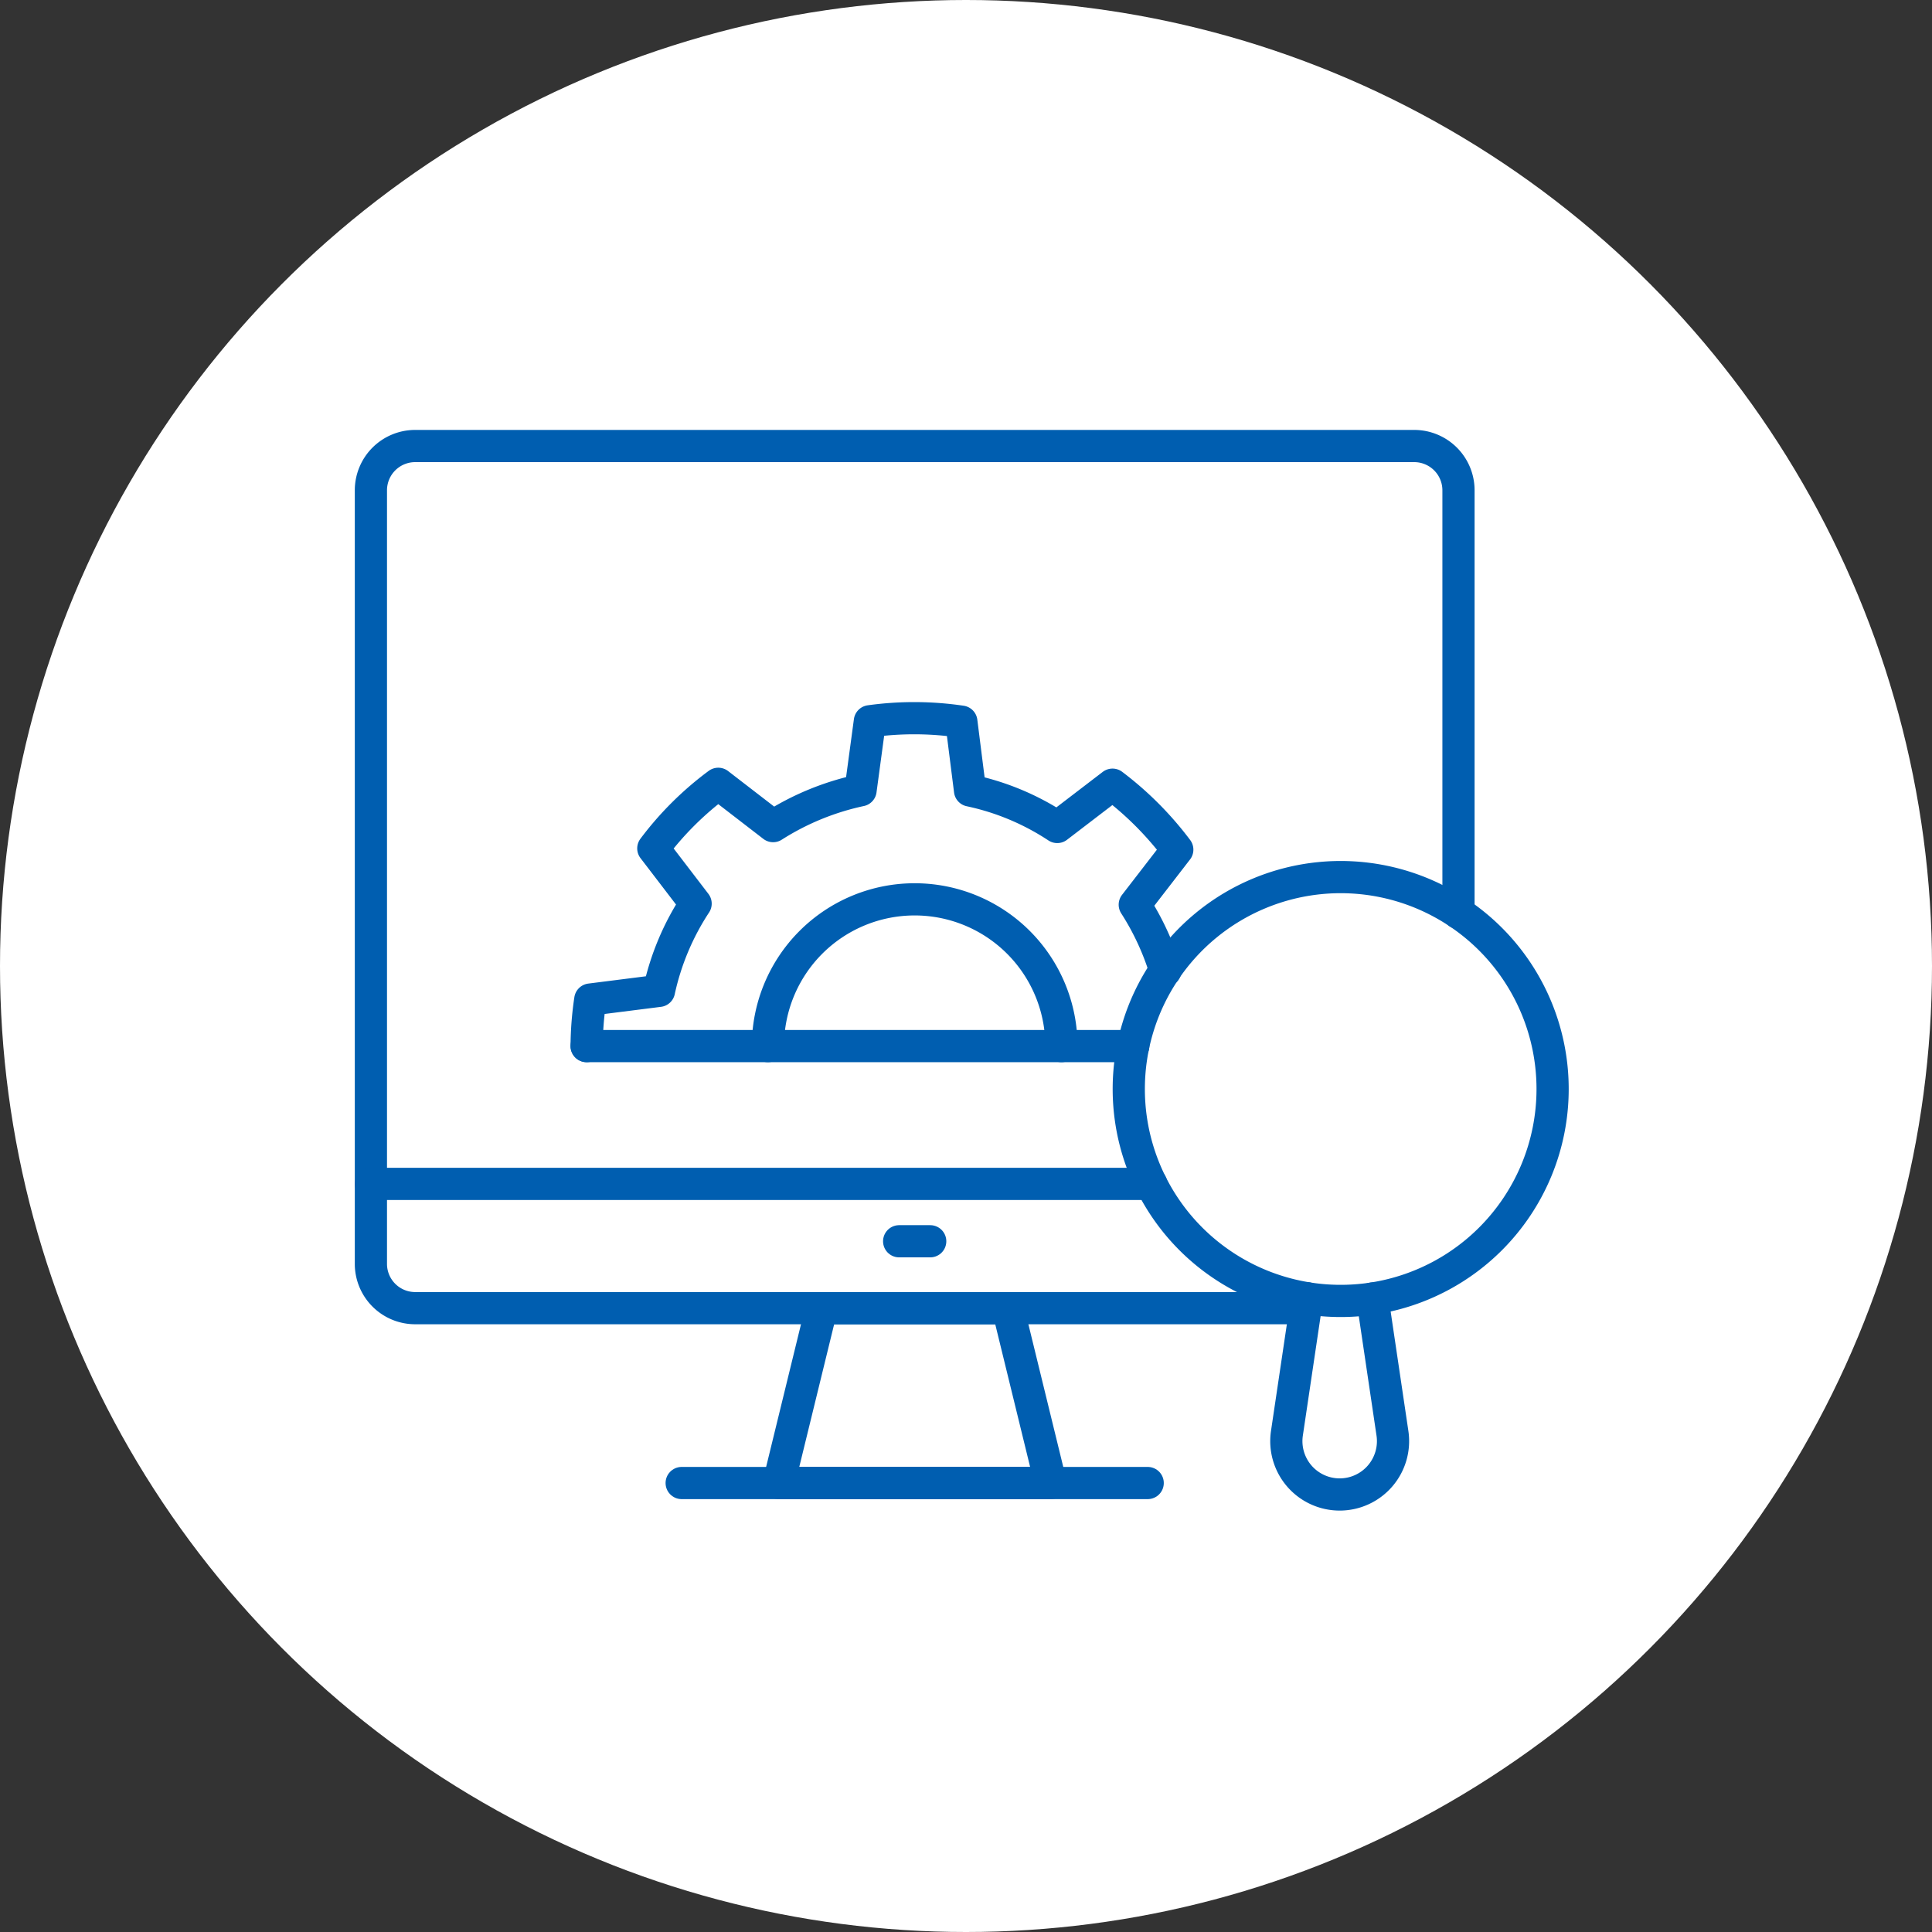
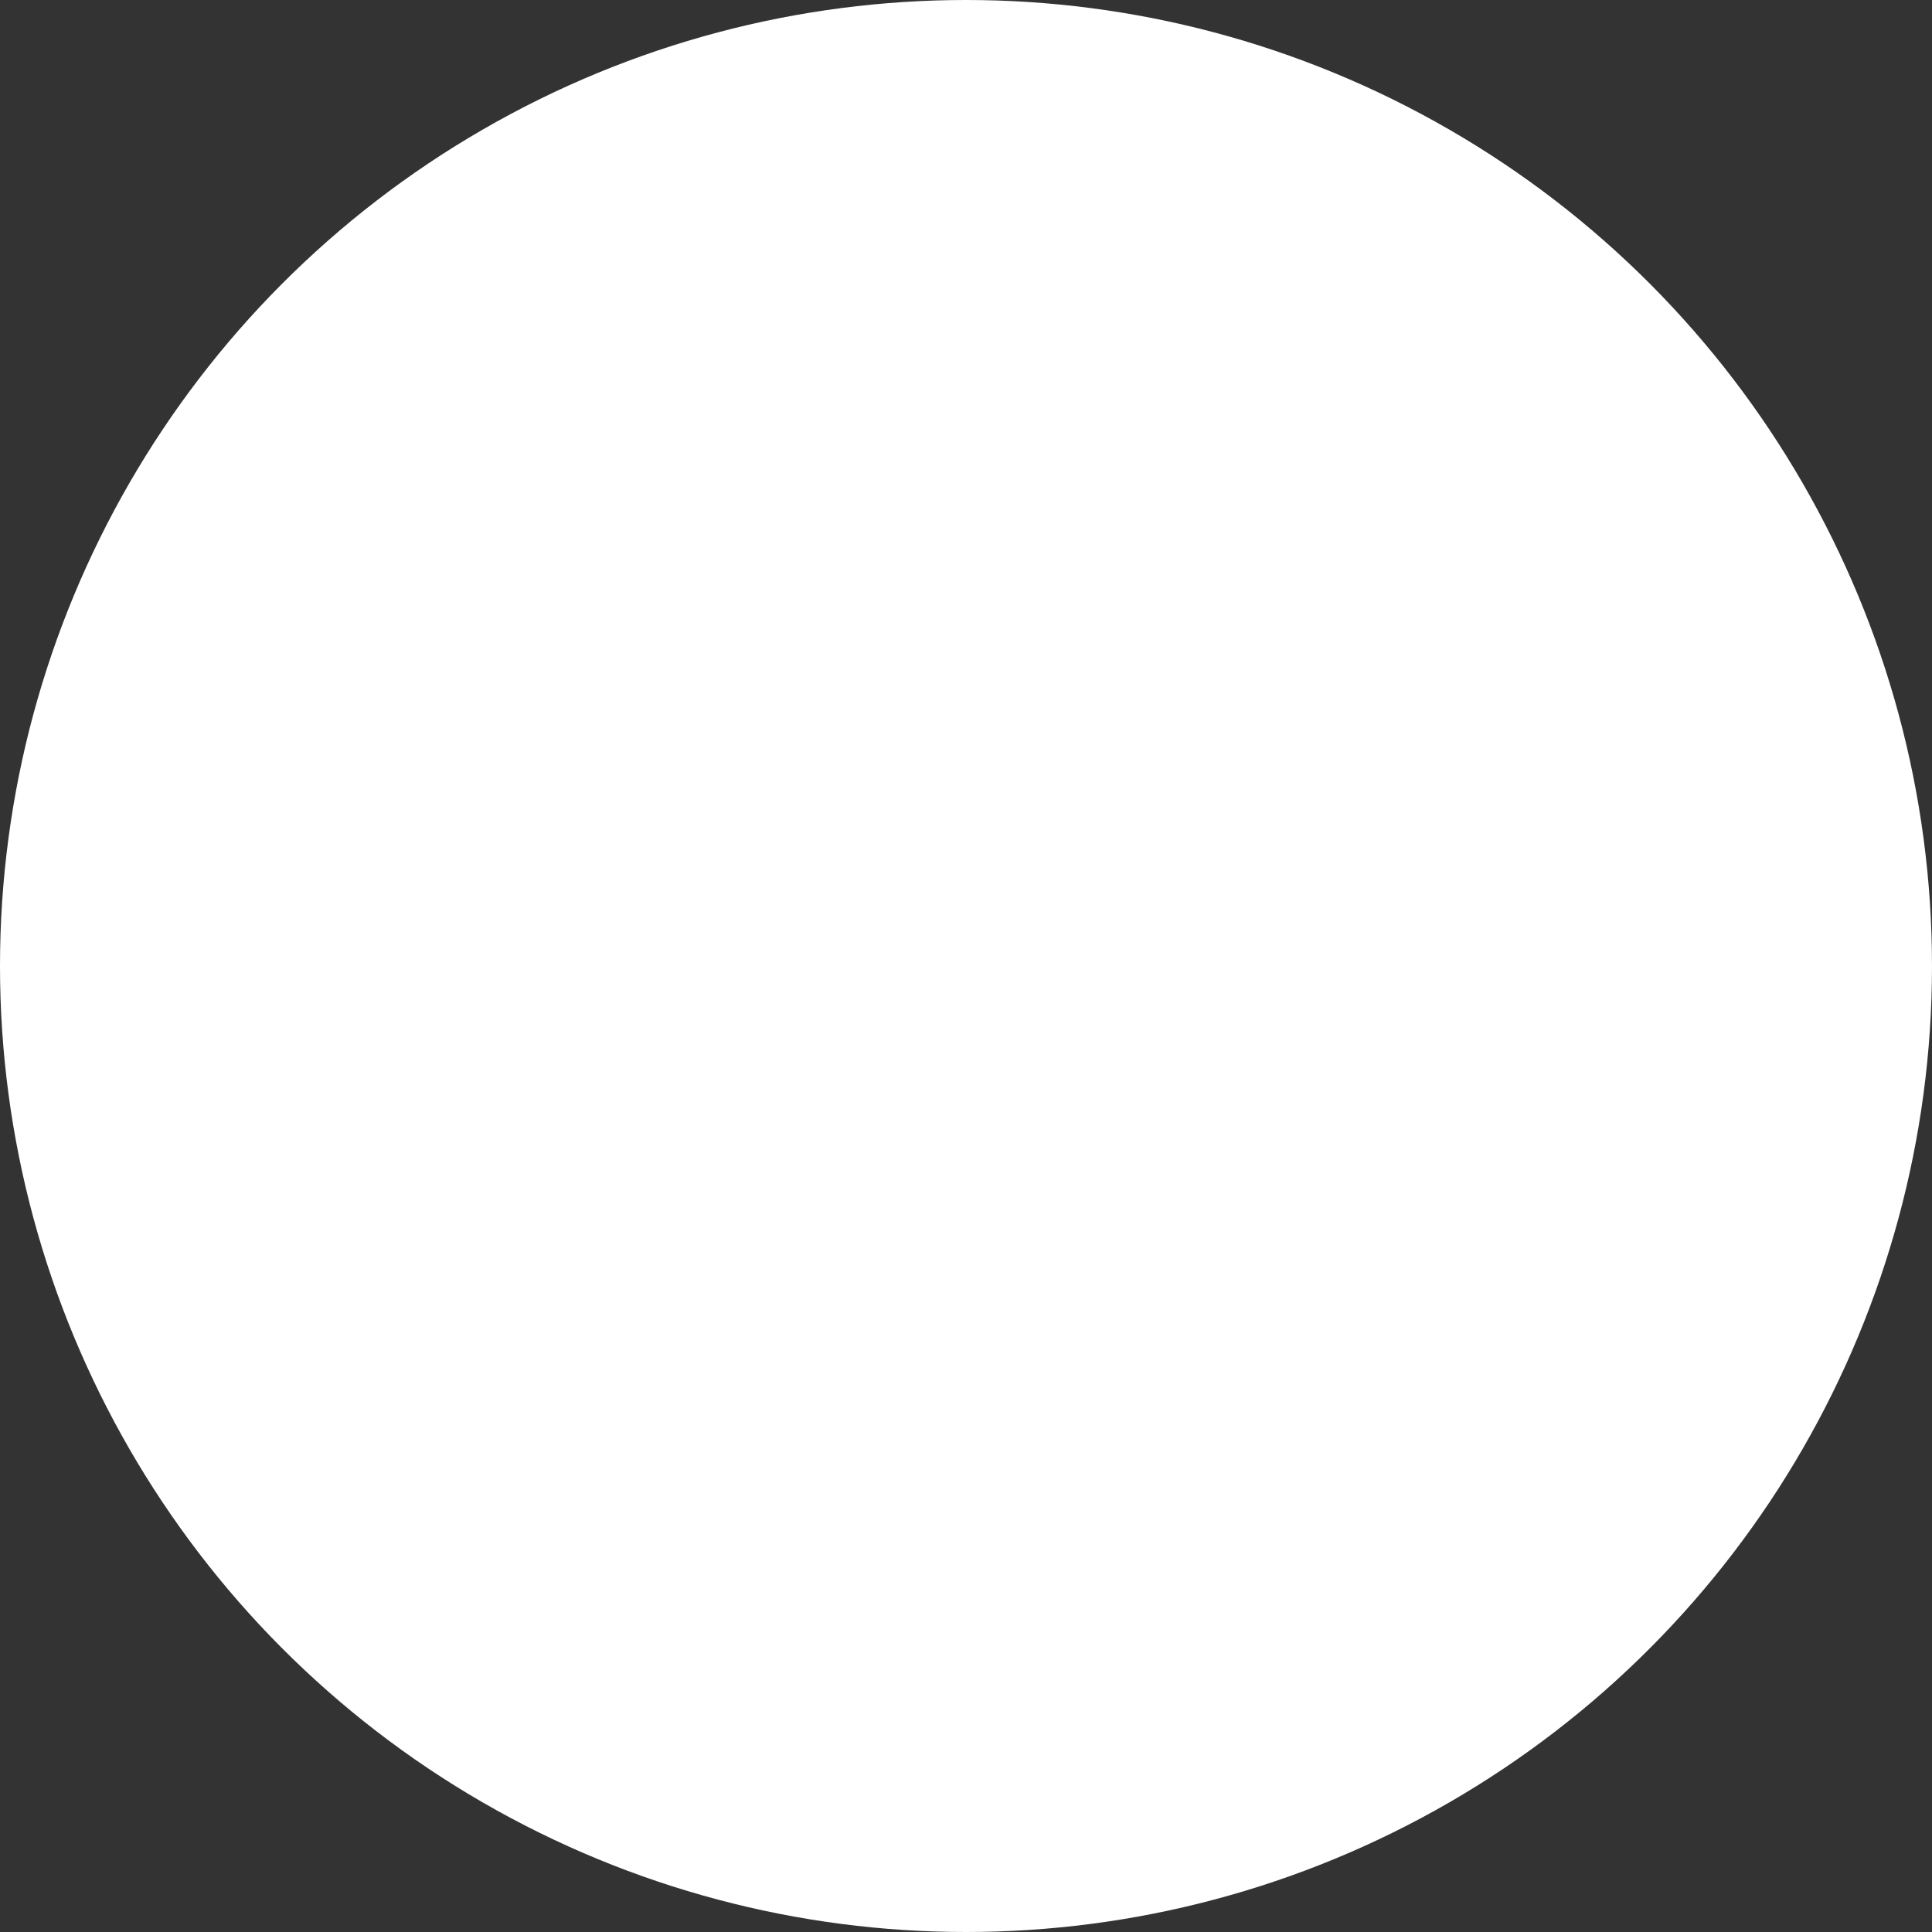
<svg xmlns="http://www.w3.org/2000/svg" width="90" height="90" viewBox="0 0 90 90">
  <rect x="0" y="0" width="90" height="90" fill="#333333" stroke="none" />
  <defs>
    <clipPath id="a">
-       <rect width="56.604" height="50.394" fill="none" stroke="#005eb0" stroke-width="1.5" />
-     </clipPath>
+       </clipPath>
  </defs>
  <circle cx="45" cy="45" r="45" fill="#fff" />
  <g transform="translate(16.5 20)">
    <g clip-path="url(#a)">
-       <path d="M54.247,25.332V5.638a2.062,2.062,0,0,0-2.065-2.055H5.648A2.062,2.062,0,0,0,3.583,5.638V41.689a2.062,2.062,0,0,0,2.065,2.055H47.119" transform="translate(-2.805 -2.805)" fill="none" stroke="#005eb0" stroke-linecap="round" stroke-linejoin="round" stroke-width="1.5" />
-       <path d="M101.792,188.63H93.108l-1.99,8.141h12.664Z" transform="translate(-71.34 -147.687)" fill="none" stroke="#005eb0" stroke-linecap="round" stroke-linejoin="round" stroke-width="1.5" />
+       <path d="M54.247,25.332a2.062,2.062,0,0,0-2.065-2.055H5.648A2.062,2.062,0,0,0,3.583,5.638V41.689a2.062,2.062,0,0,0,2.065,2.055H47.119" transform="translate(-2.805 -2.805)" fill="none" stroke="#005eb0" stroke-linecap="round" stroke-linejoin="round" stroke-width="1.5" />
      <line x2="21.709" transform="translate(15.255 49.085)" fill="none" stroke="#005eb0" stroke-linecap="round" stroke-linejoin="round" stroke-width="1.5" />
      <line x1="36.353" transform="translate(0.778 35.151)" fill="none" stroke="#005eb0" stroke-linecap="round" stroke-linejoin="round" stroke-width="1.5" />
-       <line x2="1.447" transform="translate(25.386 37.823)" fill="none" stroke="#005eb0" stroke-linecap="round" stroke-linejoin="round" stroke-width="1.5" />
-       <path d="M183.088,112.949a9.872,9.872,0,1,1,0-13.961A9.872,9.872,0,0,1,183.088,112.949Z" transform="translate(-130.153 -75.238)" fill="none" stroke="#005eb0" stroke-linecap="round" stroke-linejoin="round" stroke-width="1.5" />
-       <path d="M204.059,186.5l.931,6.274a2.485,2.485,0,1,1-4.915,0l.935-6.288" transform="translate(-156.625 -146.009)" fill="none" stroke="#005eb0" stroke-linecap="round" stroke-linejoin="round" stroke-width="1.5" />
      <path d="M49.883,77.269a15.159,15.159,0,0,1,.17-2.168l3.2-.405a12.044,12.044,0,0,1,1.706-4.063l-1.97-2.574a14.762,14.762,0,0,1,3.026-3.008l2.555,1.97a12.389,12.389,0,0,1,4.073-1.669l.434-3.215a15.006,15.006,0,0,1,4.261.019l.405,3.206a11.843,11.843,0,0,1,4.063,1.7l2.574-1.97a15.3,15.3,0,0,1,3.017,3.026l-1.98,2.564a12.339,12.339,0,0,1,1.423,3.073" transform="translate(-39.055 -48.538)" fill="none" stroke="#005eb0" stroke-linecap="round" stroke-linejoin="round" stroke-width="1.5" />
      <path d="M88.794,107.707a6.836,6.836,0,0,1,13.672,0" transform="translate(-69.521 -78.976)" fill="none" stroke="#005eb0" stroke-linecap="round" stroke-linejoin="round" stroke-width="1.5" />
      <path d="M75.347,132.363H49.883" transform="translate(-39.055 -103.633)" fill="none" stroke="#005eb0" stroke-linecap="round" stroke-linejoin="round" stroke-width="1.5" />
    </g>
  </g>
</svg>